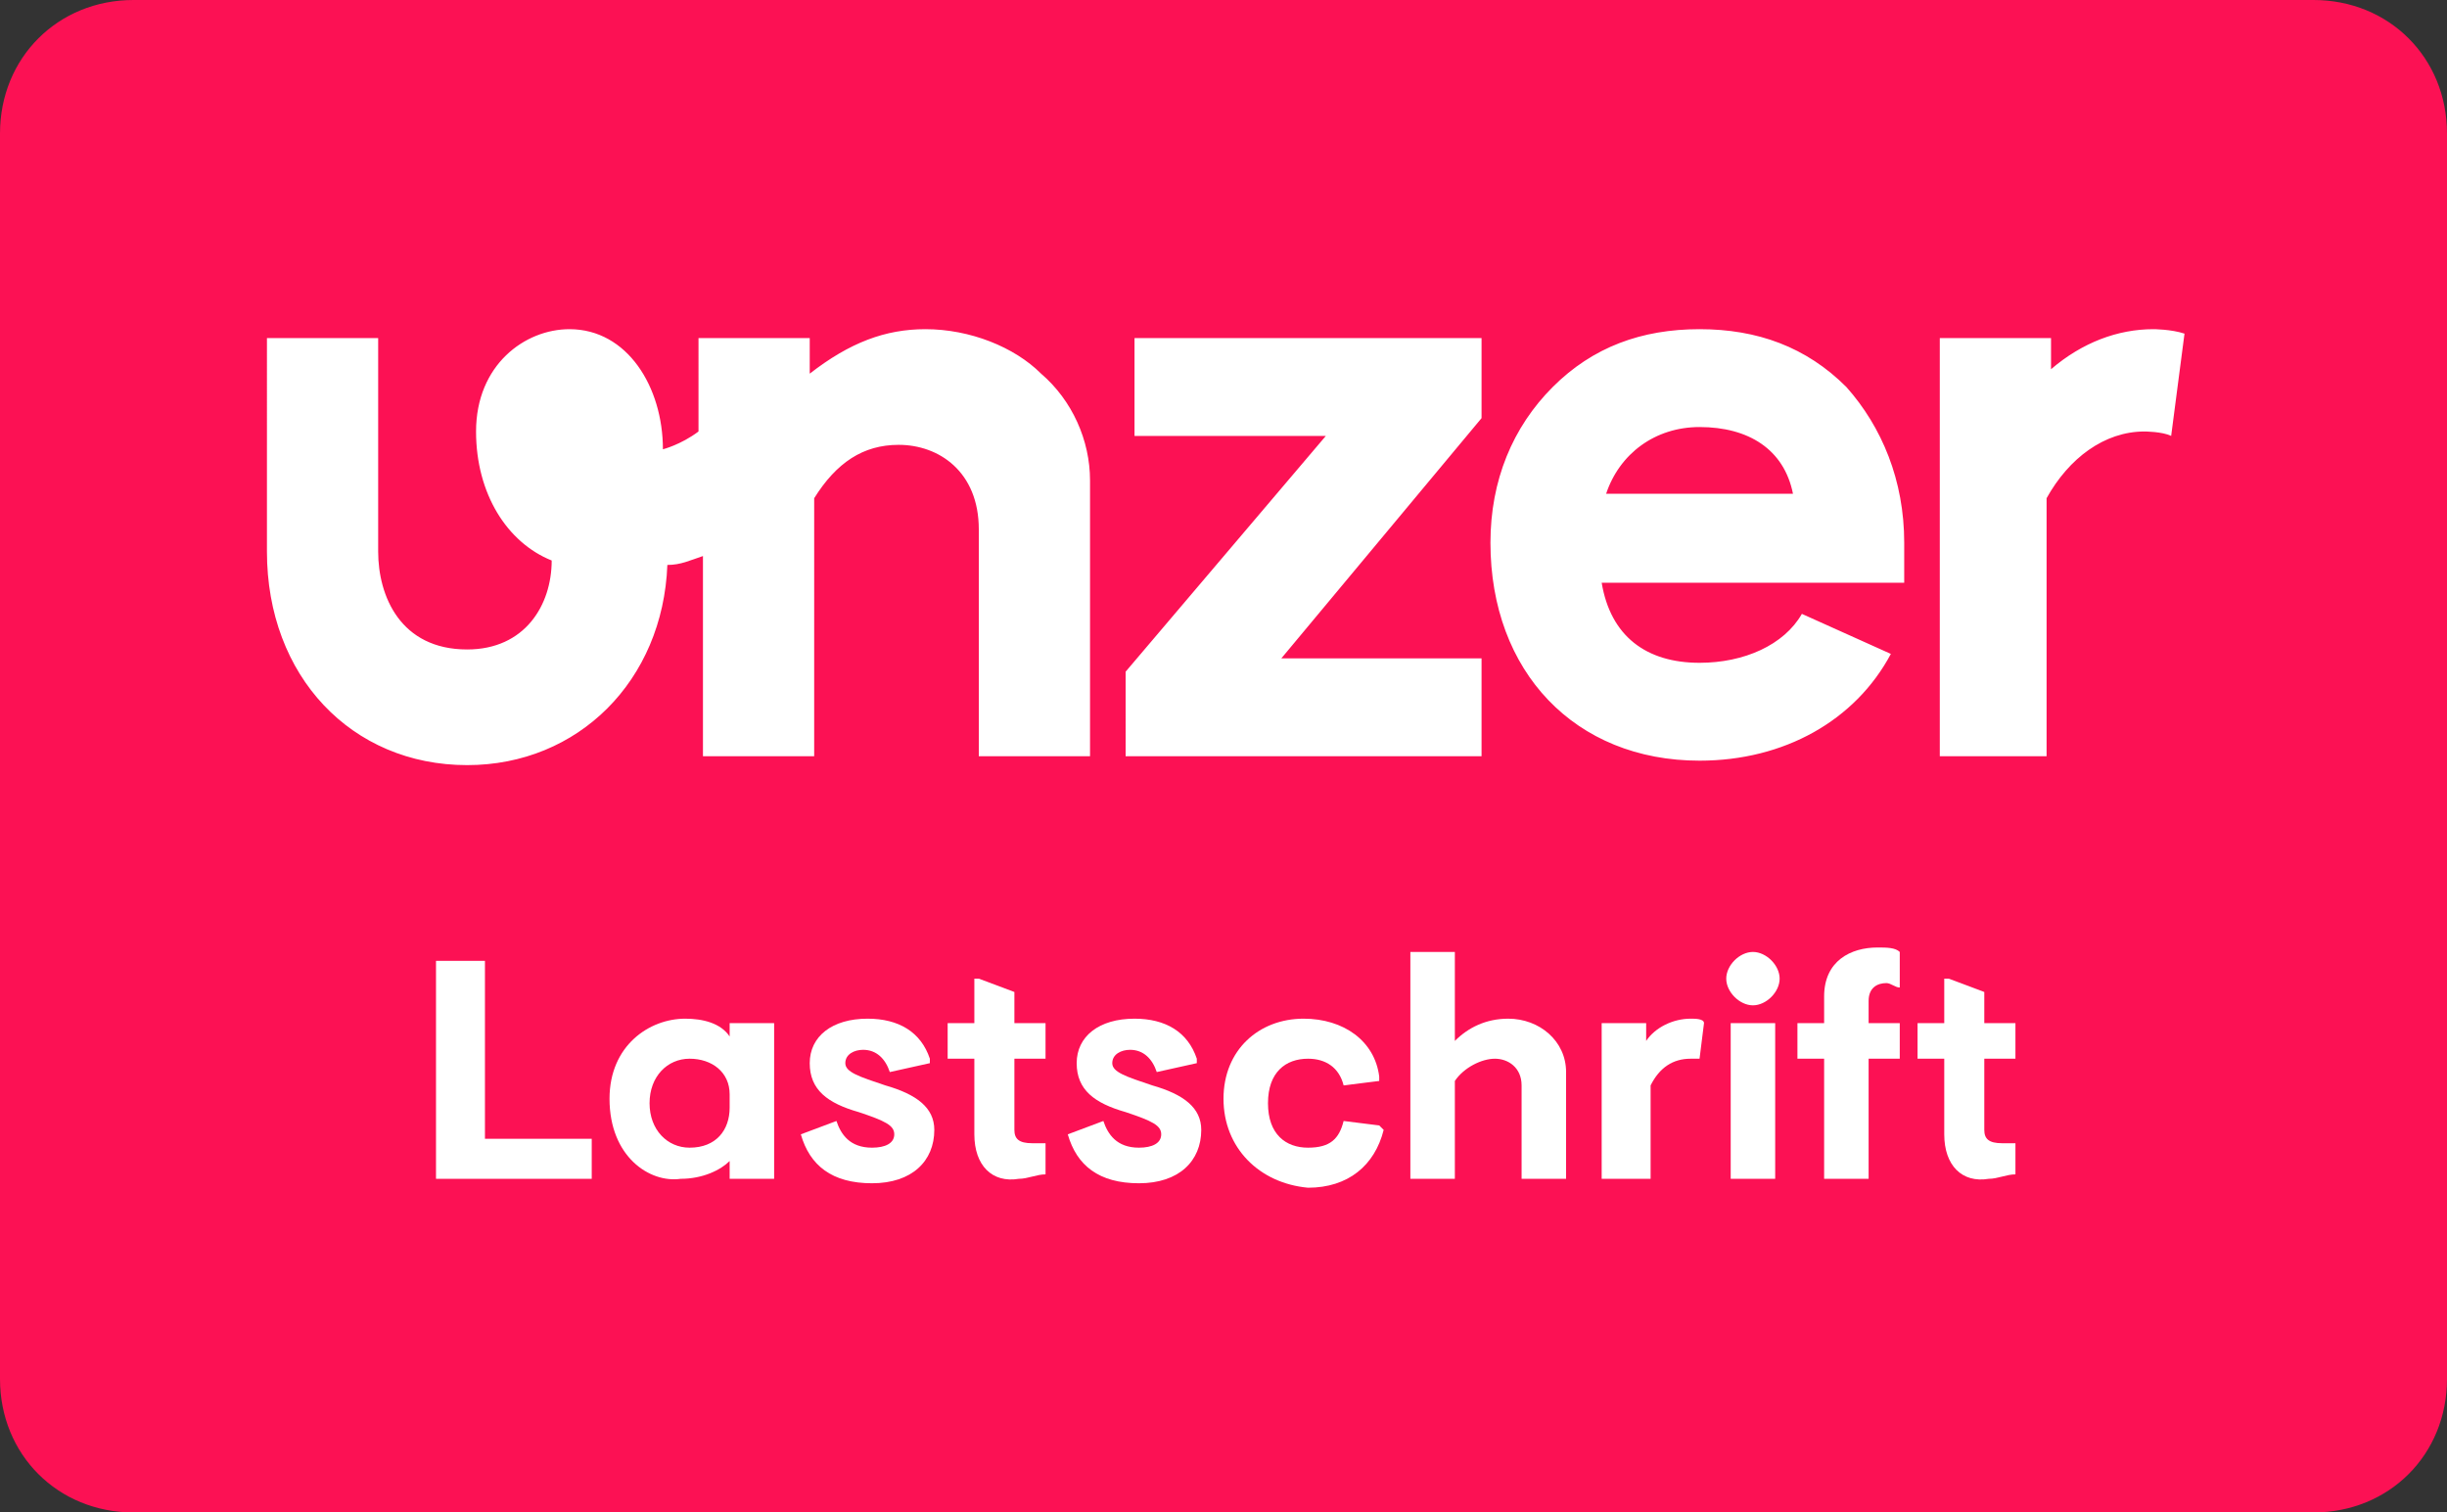
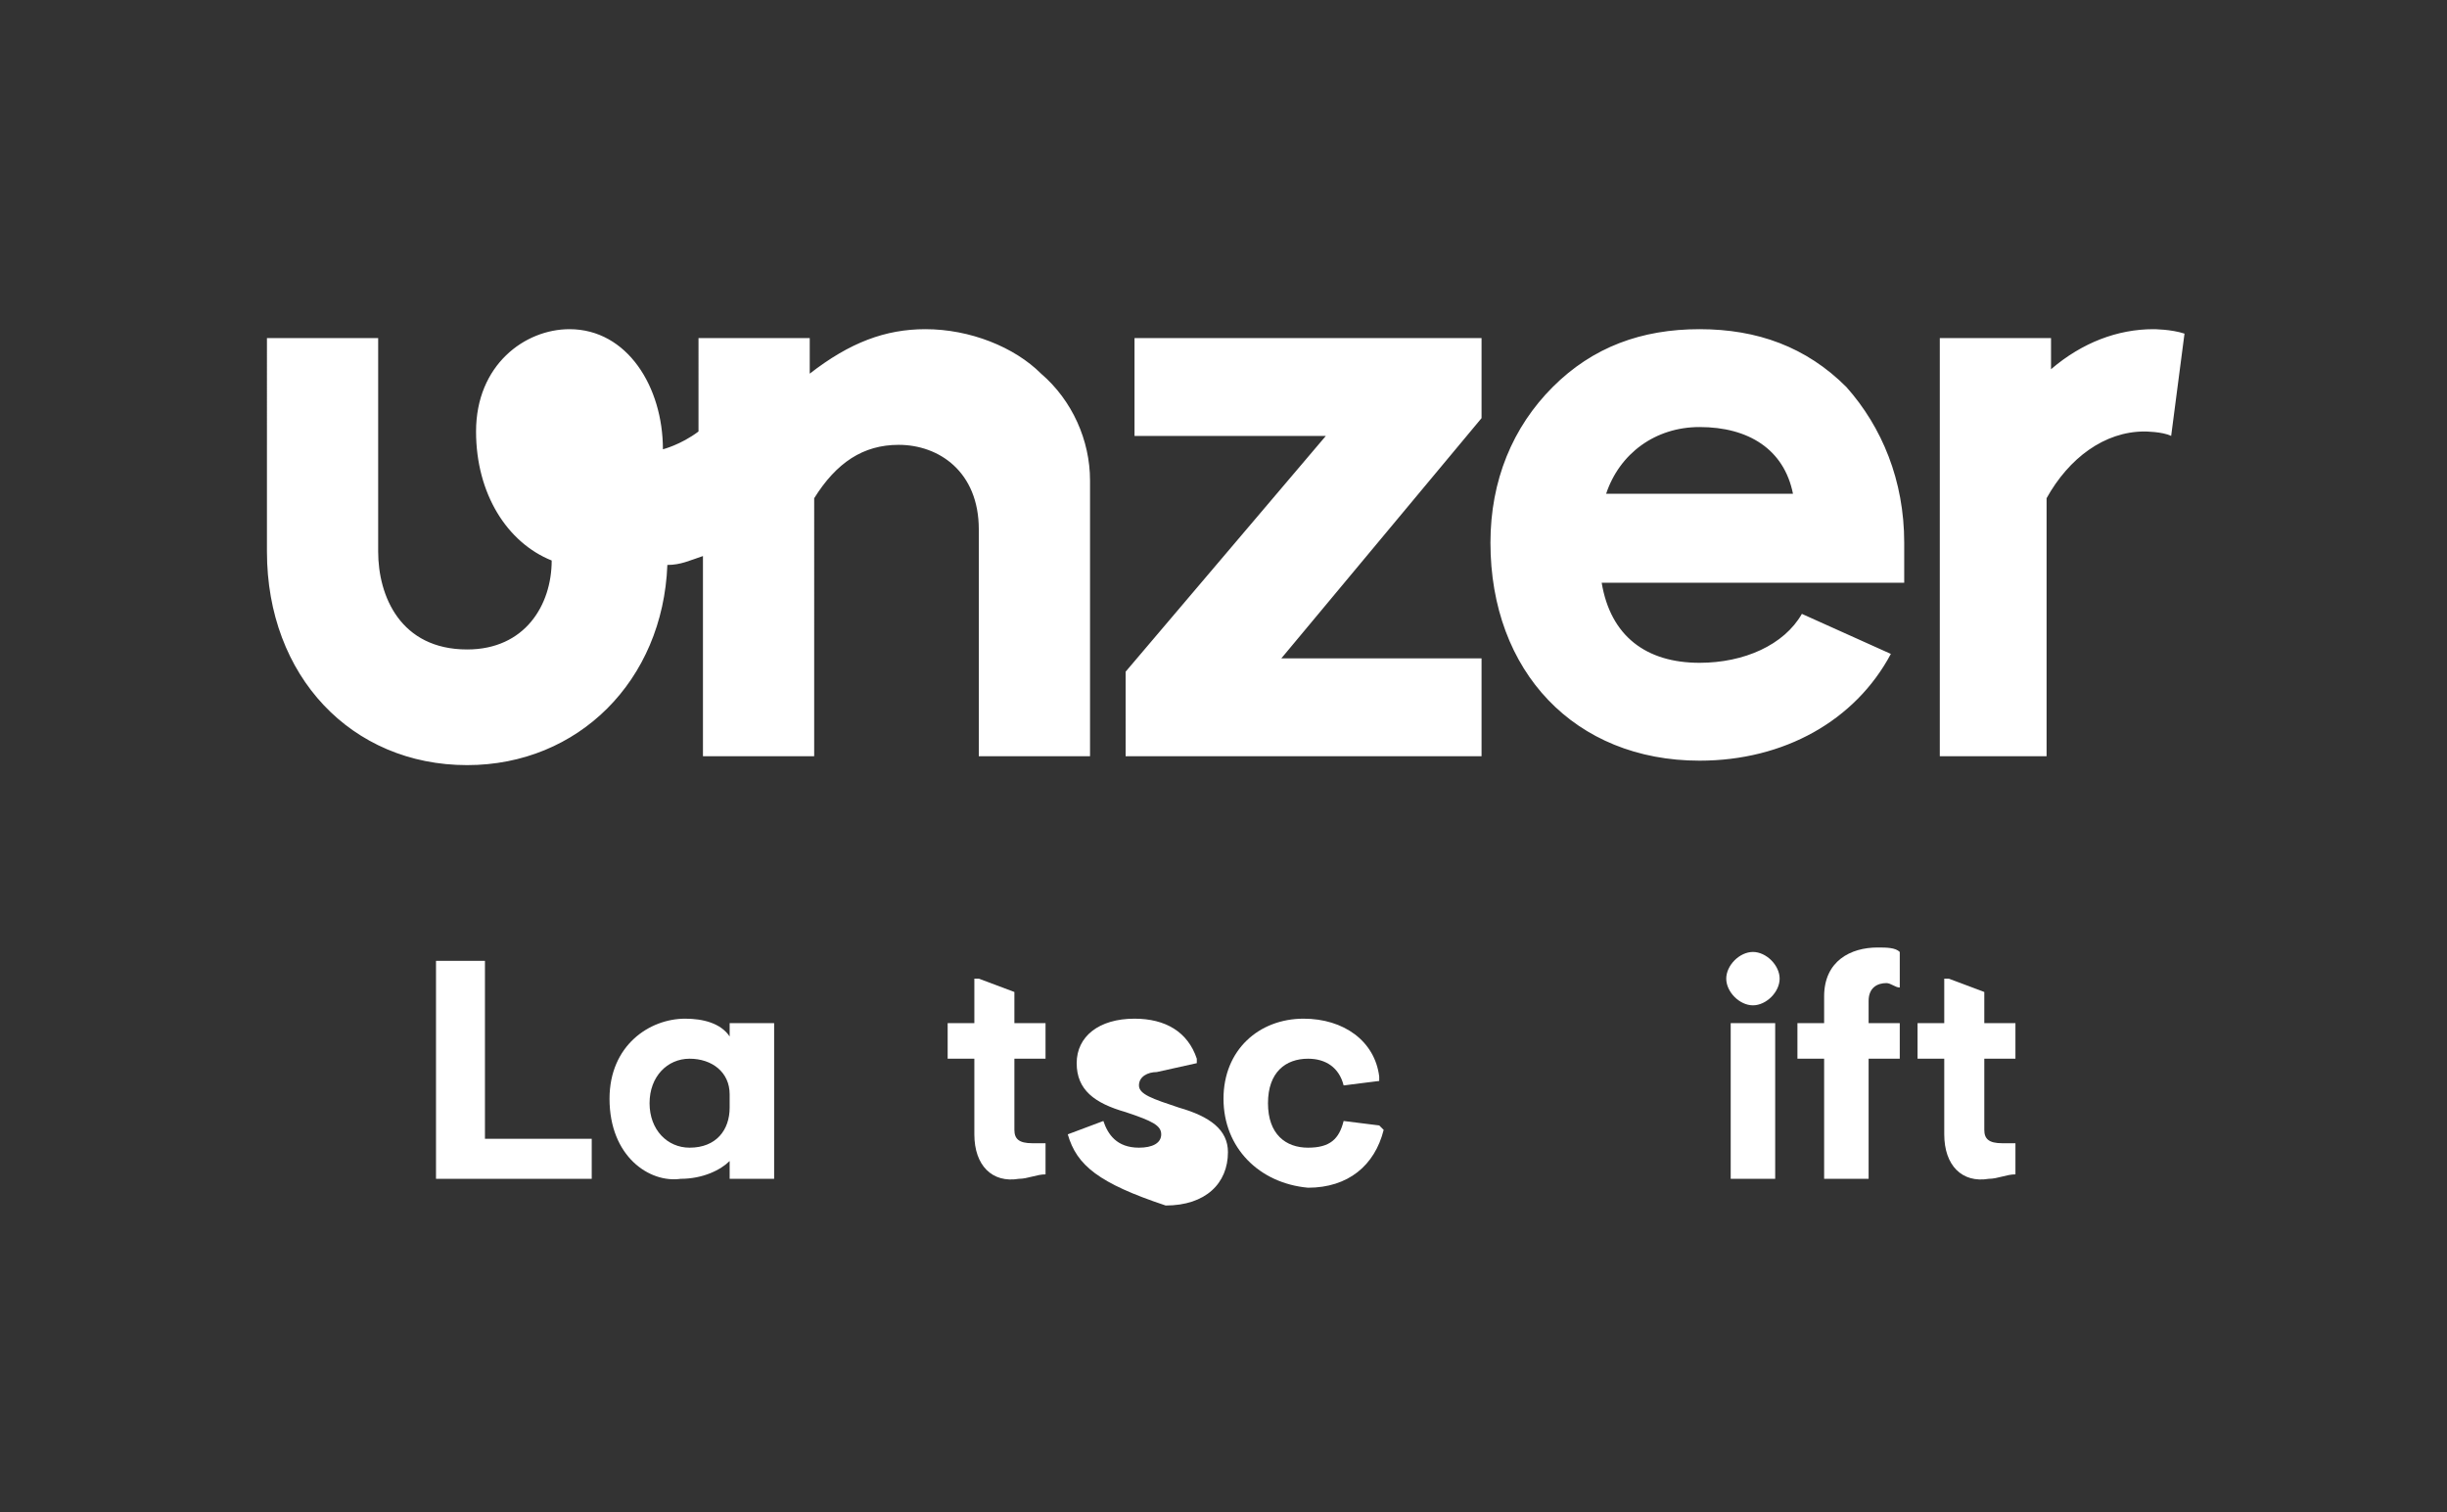
<svg xmlns="http://www.w3.org/2000/svg" version="1.1" id="Layer_1" x="0px" y="0px" viewBox="0 0 55 34" style="enable-background:new 0 0 55 34;" xml:space="preserve">
  <rect x="0" y="0" width="55" height="34" fill="#333333" stroke="none" />
  <style type="text/css">
	.st0{fill:#FC1154;}
	.st1{fill:#FFFFFF;}
</style>
  <g>
-     <path class="st0" d="M52,34H3c-1.7,0-3-1.3-3-3V3c0-1.7,1.3-3,3-3h49c1.7,0,3,1.3,3,3v28C55,32.7,53.7,34,52,34z" />
-   </g>
+     </g>
  <path class="st1" d="M24.5,10.8V17H22v-5.1c0-1.3-0.9-1.9-1.8-1.9c-0.8,0-1.4,0.4-1.9,1.2V17h-2.5v-4.5c-0.3,0.1-0.5,0.2-0.8,0.2  c-0.1,2.6-2,4.5-4.5,4.5c-2.6,0-4.5-2-4.5-4.8V7.6h2.5v4.8c0,1,0.5,2.2,2,2.2c1.3,0,1.9-1,1.9-2c-1-0.4-1.7-1.5-1.7-2.9  c0-1.5,1.1-2.3,2.1-2.3c1.3,0,2.1,1.3,2.1,2.7c0,0,0.4-0.1,0.8-0.4V7.6h2.5v0.8c0.9-0.7,1.7-1,2.6-1c1,0,2,0.4,2.6,1  C24.1,9,24.5,9.9,24.5,10.8z M25.5,9.8h4.3l-4.5,5.3l0,0V17h8v-2.2h-4.5l4.5-5.4l0,0V7.6h-7.8L25.5,9.8L25.5,9.8z M41.5,8.7  c0.8,0.9,1.3,2.1,1.3,3.5v0.9H36c0.2,1.2,1,1.8,2.2,1.8c1,0,1.9-0.4,2.3-1.1l0,0l0,0l2,0.9l0,0c-0.8,1.5-2.4,2.4-4.3,2.4  c-2.8,0-4.7-2-4.7-4.9c0-1.4,0.5-2.6,1.4-3.5c0.9-0.9,2-1.3,3.3-1.3C39.5,7.4,40.6,7.8,41.5,8.7z M40.3,11.1c-0.2-1-1-1.5-2.1-1.5  c-1,0-1.8,0.6-2.1,1.5H40.3z M49.1,7.5c-0.3-0.1-0.7-0.1-0.7-0.1c-0.8,0-1.6,0.3-2.3,0.9V7.6h-2.5V17H46v-5.8  c0.5-0.9,1.3-1.5,2.2-1.5c0,0,0.4,0,0.6,0.1L49.1,7.5z" />
  <g>
    <path class="st1" d="M9.8,26.5v-4.9h1.1v4h2.4v0.9H9.8z" />
    <path class="st1" d="M13.7,24.7c0-1.2,0.9-1.8,1.7-1.8c0.4,0,0.8,0.1,1,0.4V23h1v3.5h-1v-0.4c-0.2,0.2-0.6,0.4-1.1,0.4   C14.6,26.6,13.7,26,13.7,24.7z M16.4,24.9v-0.3c0-0.5-0.4-0.8-0.9-0.8c-0.5,0-0.9,0.4-0.9,1s0.4,1,0.9,1   C16.1,25.8,16.4,25.4,16.4,24.9z" />
-     <path class="st1" d="M18,25.5L18,25.5l0.8-0.3c0.1,0.3,0.3,0.6,0.8,0.6c0.3,0,0.5-0.1,0.5-0.3c0-0.2-0.2-0.3-0.8-0.5   c-0.7-0.2-1.1-0.5-1.1-1.1c0-0.6,0.5-1,1.3-1c0.7,0,1.2,0.3,1.4,0.9l0,0.1L20,24.1c-0.1-0.3-0.3-0.5-0.6-0.5   c-0.2,0-0.4,0.1-0.4,0.3c0,0.2,0.3,0.3,0.9,0.5c0.7,0.2,1.1,0.5,1.1,1c0,0.7-0.5,1.2-1.4,1.2C18.7,26.6,18.2,26.2,18,25.5z" />
    <path class="st1" d="M21.9,25.5v-1.7h-0.6V23h0.6v-1H22l0.8,0.3V23h0.7v0.8h-0.7v1.6c0,0.2,0.1,0.3,0.4,0.3c0.1,0,0.2,0,0.3,0l0,0   v0.7c-0.2,0-0.4,0.1-0.6,0.1C22.3,26.6,21.9,26.2,21.9,25.5z" />
-     <path class="st1" d="M24,25.5L24,25.5l0.8-0.3c0.1,0.3,0.3,0.6,0.8,0.6c0.3,0,0.5-0.1,0.5-0.3c0-0.2-0.2-0.3-0.8-0.5   c-0.7-0.2-1.1-0.5-1.1-1.1c0-0.6,0.5-1,1.3-1c0.7,0,1.2,0.3,1.4,0.9l0,0.1L26,24.1c-0.1-0.3-0.3-0.5-0.6-0.5   c-0.2,0-0.4,0.1-0.4,0.3c0,0.2,0.3,0.3,0.9,0.5c0.7,0.2,1.1,0.5,1.1,1c0,0.7-0.5,1.2-1.4,1.2C24.7,26.6,24.2,26.2,24,25.5z" />
+     <path class="st1" d="M24,25.5L24,25.5l0.8-0.3c0.1,0.3,0.3,0.6,0.8,0.6c0.3,0,0.5-0.1,0.5-0.3c0-0.2-0.2-0.3-0.8-0.5   c-0.7-0.2-1.1-0.5-1.1-1.1c0-0.6,0.5-1,1.3-1c0.7,0,1.2,0.3,1.4,0.9l0,0.1L26,24.1c-0.2,0-0.4,0.1-0.4,0.3c0,0.2,0.3,0.3,0.9,0.5c0.7,0.2,1.1,0.5,1.1,1c0,0.7-0.5,1.2-1.4,1.2C24.7,26.6,24.2,26.2,24,25.5z" />
    <path class="st1" d="M27.5,24.7c0-1.1,0.8-1.8,1.8-1.8c0.9,0,1.6,0.5,1.7,1.3L31,24.3l-0.8,0.1c-0.1-0.4-0.4-0.6-0.8-0.6   c-0.5,0-0.9,0.3-0.9,1s0.4,1,0.9,1c0.5,0,0.7-0.2,0.8-0.6l0.8,0.1l0.1,0.1c-0.2,0.8-0.8,1.3-1.7,1.3C28.3,26.6,27.5,25.8,27.5,24.7   z" />
-     <path class="st1" d="M31.7,26.5v-5.1h1v2c0.3-0.3,0.7-0.5,1.2-0.5c0.7,0,1.3,0.5,1.3,1.2v2.4h-1v-2.1c0-0.4-0.3-0.6-0.6-0.6   c-0.3,0-0.7,0.2-0.9,0.5v2.2H31.7z" />
-     <path class="st1" d="M36,26.5V23h1v0.4c0.2-0.3,0.6-0.5,1-0.5c0.1,0,0.3,0,0.3,0.1l-0.1,0.8l0,0c-0.1,0-0.1,0-0.2,0   c-0.4,0-0.7,0.2-0.9,0.6v2.1H36z" />
    <path class="st1" d="M38.8,22c0-0.3,0.3-0.6,0.6-0.6c0.3,0,0.6,0.3,0.6,0.6c0,0.3-0.3,0.6-0.6,0.6C39.1,22.6,38.8,22.3,38.8,22z    M38.9,26.5V23h1v3.5H38.9z" />
    <path class="st1" d="M41,26.5v-2.7h-0.6V23H41v-0.6c0-0.8,0.6-1.1,1.2-1.1c0.2,0,0.4,0,0.5,0.1v0.8l0,0c-0.1,0-0.2-0.1-0.3-0.1   c-0.2,0-0.4,0.1-0.4,0.4V23h0.7v0.8H42v2.7H41z" />
    <path class="st1" d="M43.7,25.5v-1.7h-0.6V23h0.6v-1h0.1l0.8,0.3V23h0.7v0.8h-0.7v1.6c0,0.2,0.1,0.3,0.4,0.3c0.1,0,0.2,0,0.3,0l0,0   v0.7c-0.2,0-0.4,0.1-0.6,0.1C44.1,26.6,43.7,26.2,43.7,25.5z" />
  </g>
</svg>